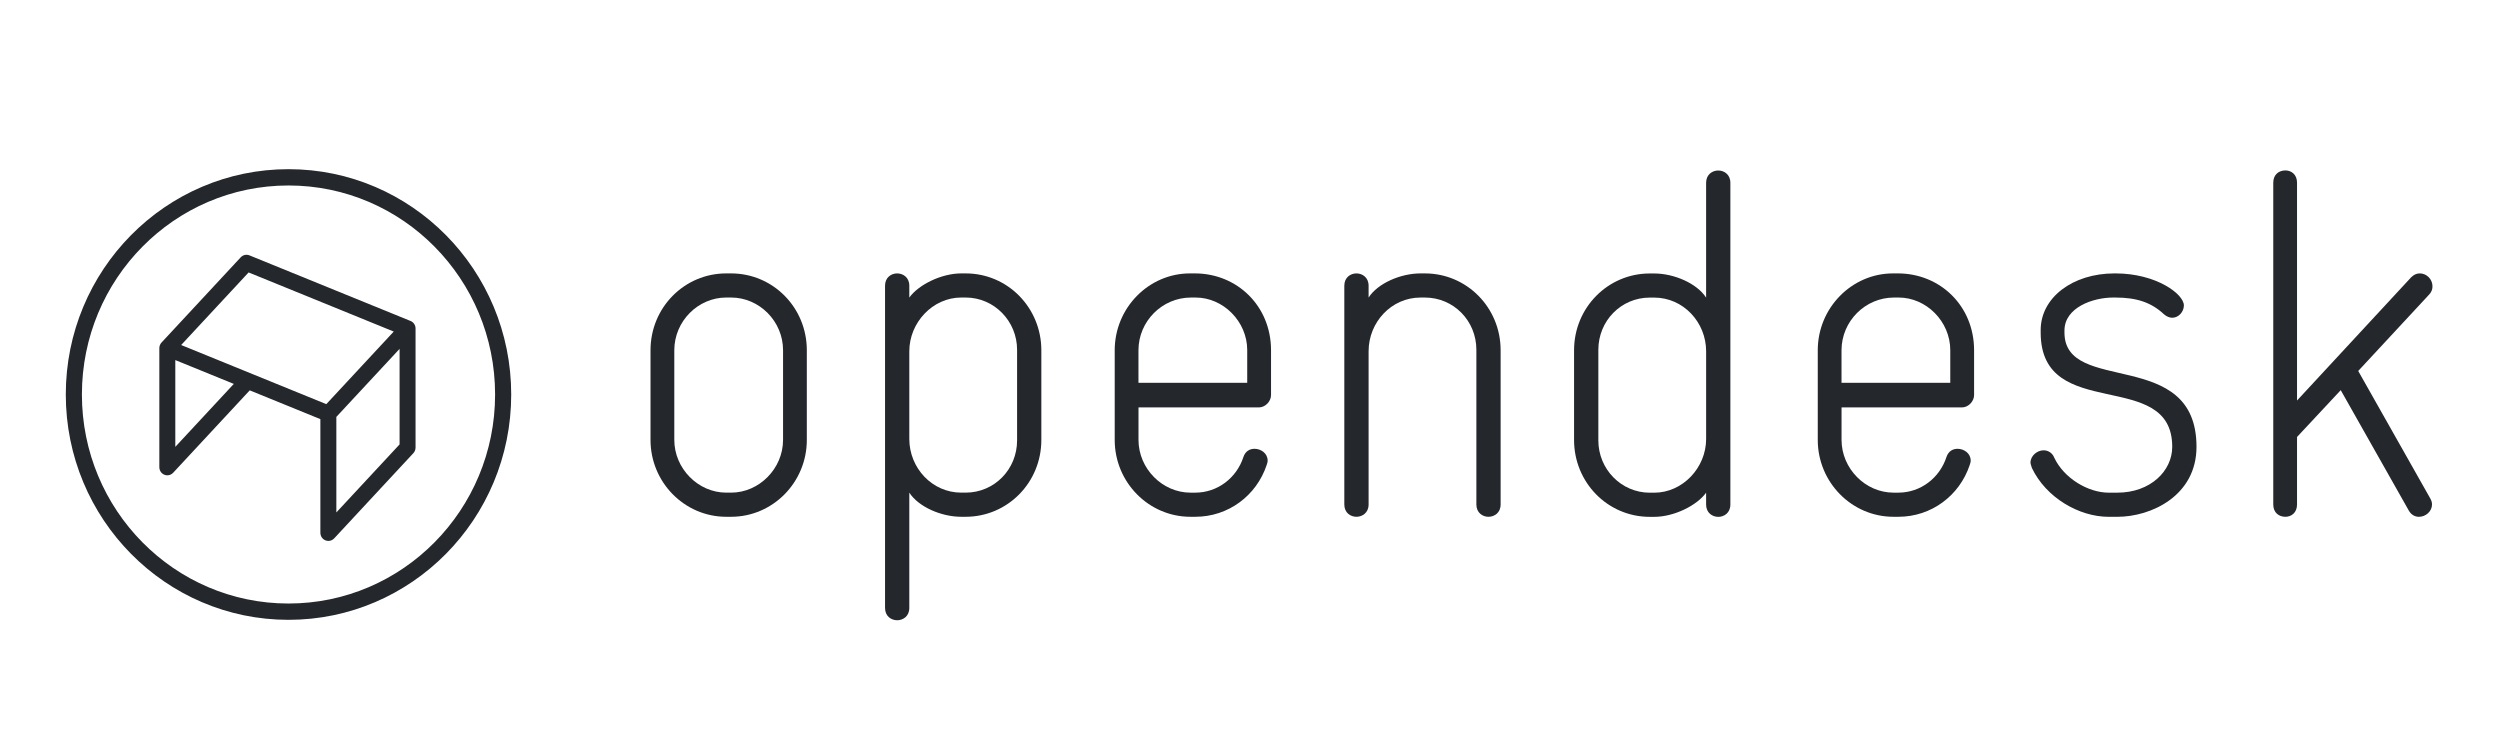
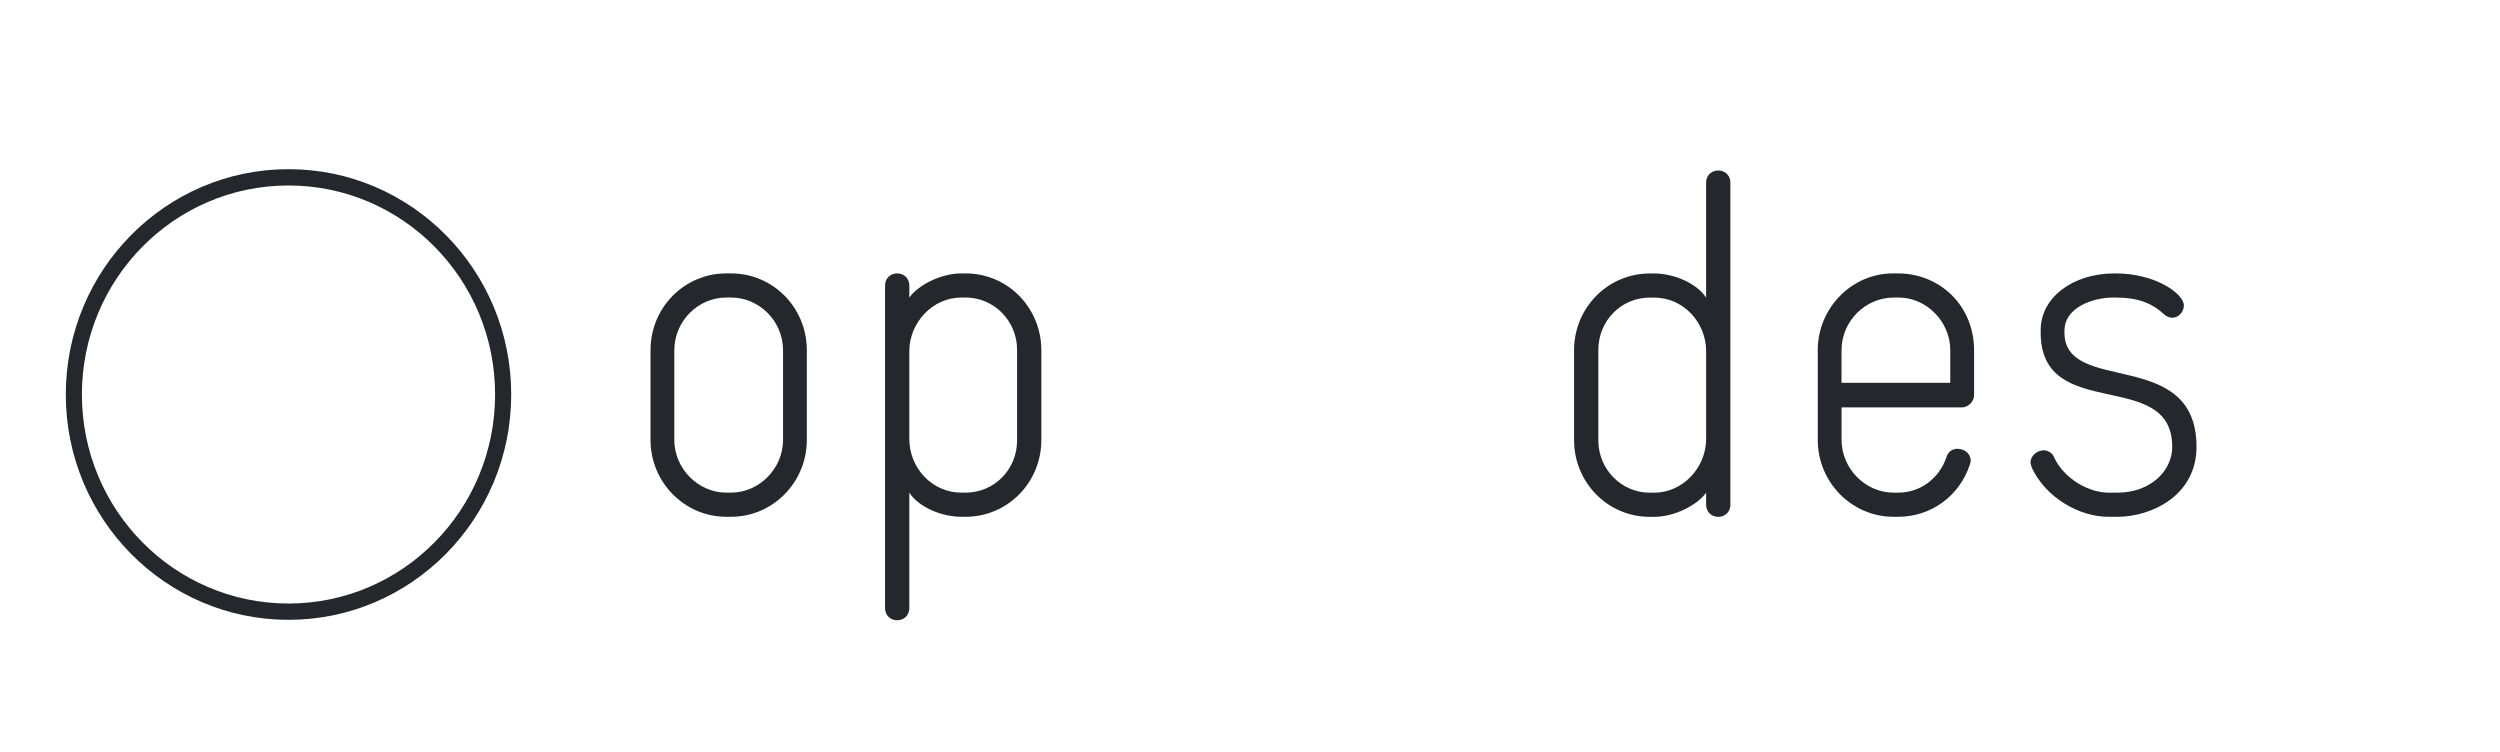
<svg xmlns="http://www.w3.org/2000/svg" width="266" height="80" viewBox="0 0 266 80" fill="none">
  <path d="M83.317 37.266C83.317 34.173 80.786 31.657 77.79 31.657H77.273C74.277 31.657 71.746 34.174 71.746 37.266V46.807C71.746 49.847 74.277 52.416 77.273 52.416H77.79C80.786 52.416 83.317 49.847 83.317 46.807V37.266V37.266ZM77.79 54.986H77.273C72.831 54.986 69.215 51.316 69.215 46.809V37.268C69.215 32.706 72.831 29.09 77.273 29.09H77.79C82.232 29.09 85.846 32.708 85.846 37.268V46.809C85.846 51.316 82.232 54.986 77.79 54.986V54.986Z" fill="#24282C" />
  <path d="M108.218 37.215C108.218 34.174 105.79 31.657 102.743 31.657H102.278C99.23 31.657 96.751 34.331 96.751 37.371V46.702C96.751 49.794 99.179 52.416 102.278 52.416H102.743C105.79 52.416 108.218 49.951 108.218 46.859V37.214V37.215ZM102.743 54.986H102.278C100.16 54.986 97.733 53.937 96.751 52.417V64.684C96.751 65.575 96.081 65.995 95.459 65.995C94.837 65.995 94.168 65.575 94.168 64.684V30.401C94.168 29.508 94.839 29.09 95.459 29.09C96.079 29.09 96.751 29.51 96.751 30.401V31.659C97.733 30.296 100.16 29.09 102.278 29.09H102.743C107.237 29.09 110.799 32.76 110.799 37.268V46.809C110.799 51.368 107.184 54.986 102.743 54.986V54.986Z" fill="#24282C" />
-   <path d="M132.706 37.268C132.706 34.174 130.122 31.659 127.23 31.659H126.713C123.665 31.659 121.133 34.176 121.133 37.268V40.727H132.704V37.268H132.706ZM133.946 43.349H121.137V46.809C121.137 49.848 123.668 52.417 126.663 52.417H127.18C129.556 52.417 131.572 50.845 132.293 48.642C132.5 48.013 132.964 47.752 133.481 47.752C134.152 47.752 134.877 48.222 134.877 49.01C134.877 49.167 134.823 49.324 134.772 49.482C133.687 52.733 130.693 54.986 127.18 54.986H126.663C122.221 54.986 118.605 51.316 118.605 46.809V37.268C118.605 32.76 122.221 29.09 126.613 29.09H127.13C131.623 29.09 135.238 32.55 135.238 37.268V42.038C135.238 42.72 134.618 43.349 133.948 43.349H133.946Z" fill="#24282C" />
-   <path d="M158.377 54.988C157.757 54.988 157.086 54.568 157.086 53.677V37.217C157.086 34.123 154.658 31.659 151.61 31.659H151.145C148.047 31.659 145.619 34.28 145.619 37.372V53.676C145.619 54.566 144.948 54.986 144.326 54.986C143.704 54.986 143.035 54.566 143.035 53.676V30.401C143.035 29.508 143.706 29.09 144.326 29.09C144.946 29.09 145.619 29.51 145.619 30.401V31.659C146.6 30.139 149.027 29.09 151.145 29.09H151.61C156.052 29.09 159.667 32.708 159.667 37.268V53.676C159.667 54.566 158.996 54.986 158.376 54.986L158.377 54.988Z" fill="#24282C" />
  <path d="M181.532 37.378C181.532 34.286 179.104 31.664 176.005 31.664H175.54C172.492 31.664 170.064 34.129 170.064 37.221V46.866C170.064 49.906 172.492 52.423 175.54 52.423H176.005C179.051 52.423 181.532 49.749 181.532 46.709V37.378V37.378ZM182.821 54.993C182.201 54.993 181.53 54.573 181.53 53.683V52.424C180.548 53.787 178.12 54.993 176.003 54.993H175.538C171.044 54.993 167.48 51.323 167.48 46.816V37.275C167.48 32.713 171.096 29.097 175.538 29.097H176.003C178.12 29.097 180.548 30.146 181.53 31.666V19.451C181.53 18.559 182.201 18.141 182.821 18.141C183.441 18.141 184.112 18.559 184.112 19.451V53.684C184.112 54.575 183.441 54.995 182.821 54.995V54.993Z" fill="#24282C" />
  <path d="M207.51 37.268C207.51 34.174 204.927 31.659 202.034 31.659H201.517C198.469 31.659 195.938 34.176 195.938 37.268V40.727H207.509V37.268H207.51ZM208.751 43.349H195.941V46.809C195.941 49.848 198.472 52.417 201.468 52.417H201.985C204.361 52.417 206.377 50.845 207.098 48.642C207.304 48.013 207.769 47.752 208.286 47.752C208.957 47.752 209.682 48.222 209.682 49.01C209.682 49.167 209.628 49.324 209.577 49.482C208.492 52.733 205.498 54.986 201.985 54.986H201.468C197.026 54.986 193.41 51.316 193.41 46.809V37.268C193.41 32.76 197.026 29.09 201.417 29.09H201.934C206.429 29.09 210.043 32.55 210.043 37.268V42.038C210.043 42.72 209.423 43.349 208.752 43.349H208.751Z" fill="#24282C" />
  <path d="M225.287 54.989H224.358C221.207 54.989 217.694 52.945 216.197 49.799C216.146 49.59 216.043 49.381 216.043 49.222C216.043 48.488 216.766 47.912 217.437 47.912C217.903 47.912 218.368 48.173 218.574 48.698C219.607 50.899 222.19 52.419 224.359 52.419H225.289C228.8 52.419 231.125 50.113 231.125 47.542C231.125 39.051 217.128 45.08 217.128 35.38V35.119C217.128 31.659 220.537 29.09 224.98 29.09H225.083C229.422 29.09 232.365 31.291 232.365 32.497C232.365 33.18 231.797 33.809 231.127 33.809C230.868 33.809 230.559 33.705 230.249 33.442C228.906 32.184 227.357 31.659 225.084 31.659H224.826C222.707 31.659 219.659 32.708 219.659 35.171V35.38C219.659 42.09 233.708 36.849 233.708 47.542C233.708 52.733 228.905 54.988 225.289 54.988L225.287 54.989Z" fill="#24282C" />
-   <path d="M258.456 31.346L250.915 39.471L258.559 52.996C258.714 53.258 258.766 53.469 258.766 53.678C258.766 54.412 258.094 54.989 257.371 54.989C256.957 54.989 256.545 54.778 256.286 54.306L249.054 41.514L244.405 46.494V53.676C244.405 54.567 243.784 54.987 243.166 54.987C242.495 54.987 241.875 54.567 241.875 53.676V19.444C241.875 18.551 242.495 18.133 243.166 18.133C243.786 18.133 244.405 18.551 244.405 19.444V42.614L256.543 29.509C256.854 29.194 257.165 29.089 257.472 29.089C258.196 29.089 258.816 29.718 258.816 30.452C258.816 30.713 258.765 31.029 258.454 31.343L258.456 31.346Z" fill="#24282C" />
  <path d="M8.715 41.975C8.715 29.692 18.557 19.735 30.697 19.735C42.836 19.735 52.678 29.694 52.678 41.975C52.678 54.256 42.836 64.215 30.697 64.215C18.556 64.215 8.715 54.256 8.715 41.975V41.975ZM7 41.975C7 55.215 17.61 65.95 30.697 65.95C43.783 65.95 54.393 55.215 54.393 41.975C54.393 28.735 43.783 18 30.697 18C17.61 18 7 28.735 7 41.975Z" fill="#24282C" />
-   <path d="M43.681 34.151L26.546 27.172C26.221 27.039 25.85 27.122 25.61 27.38L17.184 36.448C17.036 36.608 16.953 36.818 16.953 37.037V49.715C16.953 50.189 17.333 50.575 17.804 50.575C18.039 50.575 18.262 50.476 18.422 50.304L26.571 41.534L34.088 44.597V56.694C34.088 57.169 34.469 57.554 34.939 57.554C35.174 57.554 35.397 57.457 35.558 57.283L43.984 48.214C44.132 48.054 44.215 47.844 44.215 47.624V34.947C44.215 34.596 44.004 34.281 43.681 34.15V34.151ZM18.653 47.545V38.313L24.875 40.847L18.653 47.545V47.545ZM34.718 43L19.275 36.71L26.452 28.988L41.893 35.278L34.718 43V43ZM42.515 47.285L35.788 54.523V44.358L42.515 37.12V47.285Z" fill="#24282C" />
</svg>